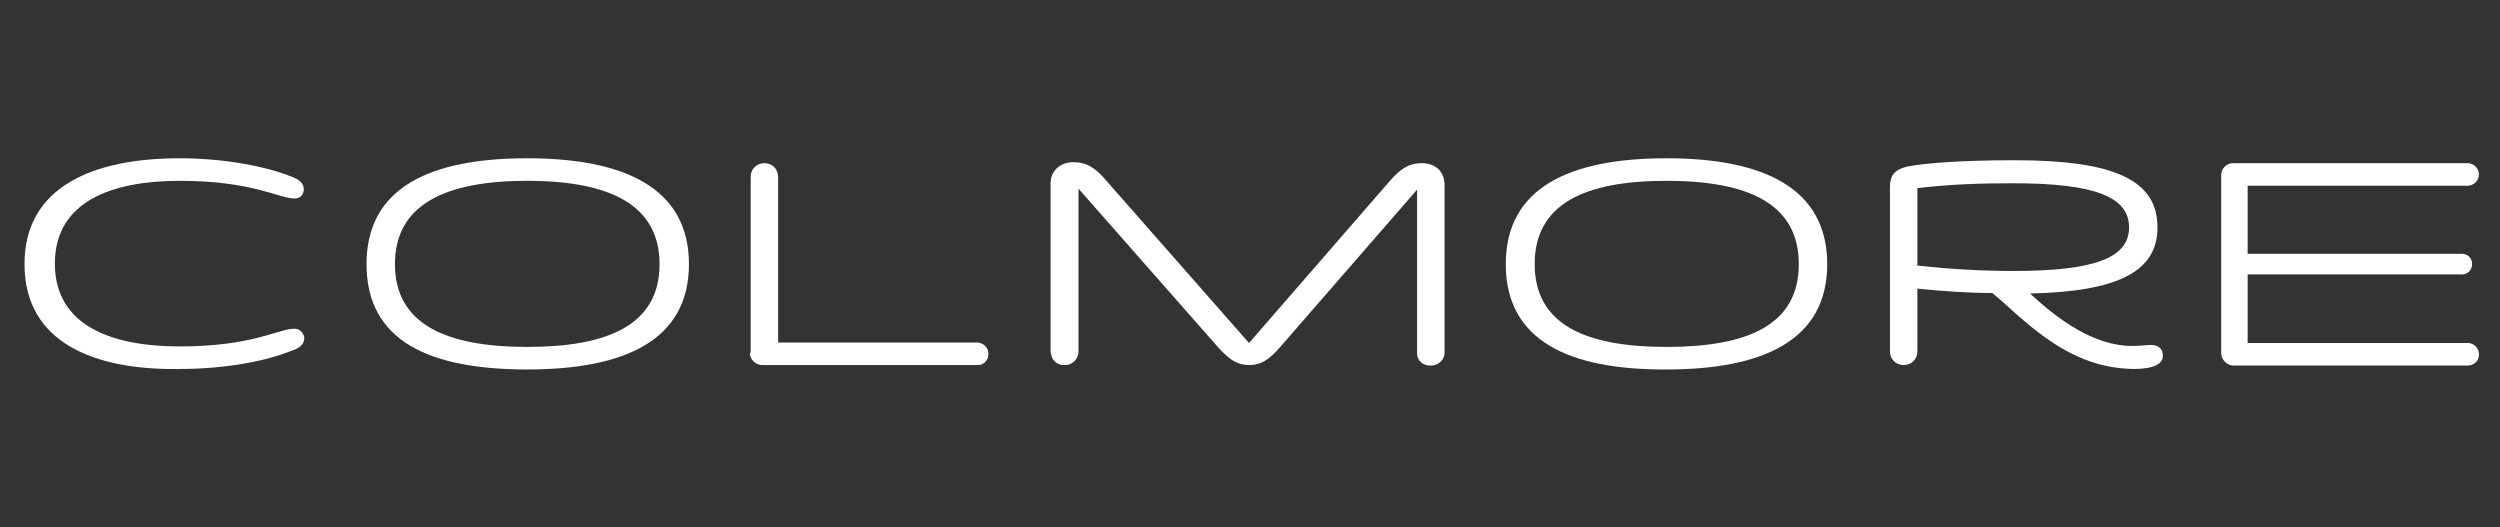
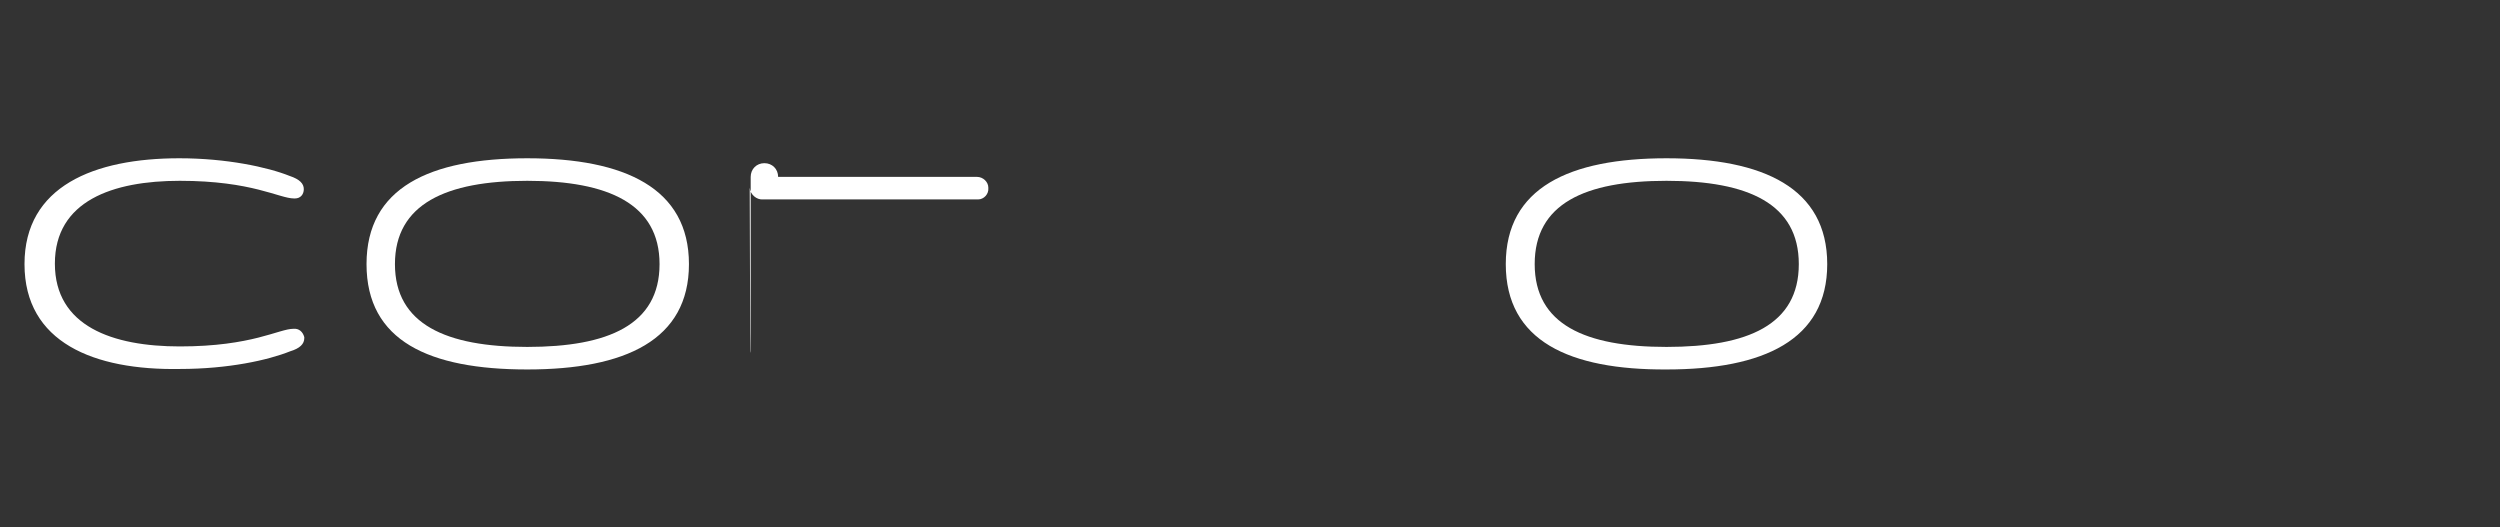
<svg xmlns="http://www.w3.org/2000/svg" version="1.1" id="Layer_1" x="0px" y="0px" viewBox="0 0 510.2 107.6" style="enable-background:new 0 0 510.2 107.6;" xml:space="preserve">
  <rect x="0" y="0" width="510.2" height="107.6" fill="#333333" stroke="none" />
  <style type="text/css">
	.st0{fill:#FFFFFF;}
</style>
  <title>Outlined_Logos</title>
  <path class="st0" d="M5,53.9C5,38,19.2,32.3,36.6,32.3c9.6,0,18,1.8,22.5,3.6c2.1,0.7,2.9,1.6,2.9,2.7c0,1.1-0.7,1.9-1.8,1.9  c-0.1,0-0.2,0-0.2,0c-3,0-8.5-3.6-23.3-3.6c-13.7,0-25.5,4.1-25.5,16.9s11.8,16.9,25.5,16.9c14.8,0,20.2-3.6,23.2-3.6  c1.1-0.1,1.9,0.6,2.2,1.7c0,0.1,0,0.1,0,0.2c0,1.2-0.9,2.1-2.9,2.7c-4.5,1.8-12.6,3.6-22.5,3.6C19.2,75.6,5,69.9,5,53.9" />
  <path class="st0" d="M134.6,53.9c0-12.3-10.5-17-27-17s-27,4.7-27,17s10.5,16.9,27,16.9S134.6,66.3,134.6,53.9 M74.8,53.9  c0-15.6,12.9-21.6,32.8-21.6s33,6.1,33,21.6s-13,21.5-33,21.5S74.8,69.6,74.8,53.9" />
-   <path class="st0" d="M153.2,71.9V36.1c0-1.6,1.2-2.8,2.8-2.8s2.8,1.2,2.8,2.8l0,0v33.8h40.6c1.2,0,2.3,1,2.3,2.2v0.1  c0.1,1.2-0.9,2.3-2.1,2.3c-0.1,0-0.1,0-0.2,0h-43.7c-1.3,0.1-2.6-1-2.7-2.4C153.1,72.1,153.1,72.1,153.2,71.9" />
-   <path class="st0" d="M214.4,71.8V37.4c0-2.4,1.8-4.3,4.7-4.3c2.7,0,4.5,1.2,6.7,3.8L254.9,70l28.5-32.8c2.3-2.7,4.1-3.9,6.7-3.9  c2.9,0,4.7,1.7,4.7,4.5v34c0.1,1.5-1.1,2.7-2.6,2.8c-0.1,0-0.2,0-0.2,0c-1.5,0.1-2.8-1-2.8-2.4c0-0.1,0-0.2,0-0.4V38.7l-28.1,32.3  c-2.3,2.6-3.9,3.5-6.2,3.5s-3.9-1-6.2-3.5l-28.6-32.5v33.2c0,1.5-1.1,2.7-2.6,2.8c-0.1,0-0.2,0-0.2,0c-1.5,0.1-2.7-1-2.8-2.3  C214.4,72.1,214.4,71.9,214.4,71.8" />
+   <path class="st0" d="M153.2,71.9V36.1c0-1.6,1.2-2.8,2.8-2.8s2.8,1.2,2.8,2.8l0,0h40.6c1.2,0,2.3,1,2.3,2.2v0.1  c0.1,1.2-0.9,2.3-2.1,2.3c-0.1,0-0.1,0-0.2,0h-43.7c-1.3,0.1-2.6-1-2.7-2.4C153.1,72.1,153.1,72.1,153.2,71.9" />
  <path class="st0" d="M367.1,53.9c0-12.3-10.3-17-27-17c-16.7,0-26.9,4.7-26.9,17s10.3,16.9,26.9,16.9S367.1,66.3,367.1,53.9   M307.3,53.9c0-15.6,13-21.6,32.8-21.6c19.8,0,32.8,6.1,32.8,21.6s-13,21.5-32.8,21.5C320.3,75.5,307.3,69.6,307.3,53.9" />
-   <path class="st0" d="M410.8,55.3c16.5,0,23.7-2.6,23.7-8.9s-7.2-9-23.7-9c-6.4,0-13,0.2-19.5,1v15.8  C397.8,54.9,404.2,55.3,410.8,55.3 M408.7,61.6l-2.1-1.8c-4.9,0-10.3-0.4-15.3-0.9v12.8c0,1.6-1.2,2.8-2.8,2.8  c-1.6,0-2.8-1.2-2.8-2.8V38.1c0-2.2,0.9-3.5,3.5-4.1c3.6-0.7,10.9-1.3,22-1.3c20.4,0,29.1,4.1,29.1,13.7c0,8.9-7.8,13.1-26,13.5  l0.1,0.1c5.4,5,12.8,10.6,20.7,10.6c1.7,0,3-0.2,3.9-0.2c1.3,0,2.4,0.6,2.4,2.2s-1.7,2.7-6,2.7C424,75.1,416.5,68.7,408.7,61.6" />
-   <path class="st0" d="M503.7,74.6H456c-1.3,0.1-2.6-1-2.7-2.4c0-0.1,0-0.2,0-0.2v-36c-0.1-1.5,1-2.7,2.4-2.7c0.1,0,0.1,0,0.2,0h47.7  c1.3,0,2.3,1.1,2.3,2.3c0,1.3-1.1,2.3-2.3,2.3h-44.9v13.9h43.5c1.2-0.1,2.2,0.7,2.3,1.9c0.1,1.2-0.7,2.2-1.9,2.3c-0.1,0-0.2,0-0.4,0  h-43.5v14h44.9c1.2,0,2.2,0.9,2.3,2.1c0,0.1,0,0.1,0,0.2c0.1,1.2-0.9,2.2-2.1,2.3C503.9,74.6,503.8,74.6,503.7,74.6" />
</svg>